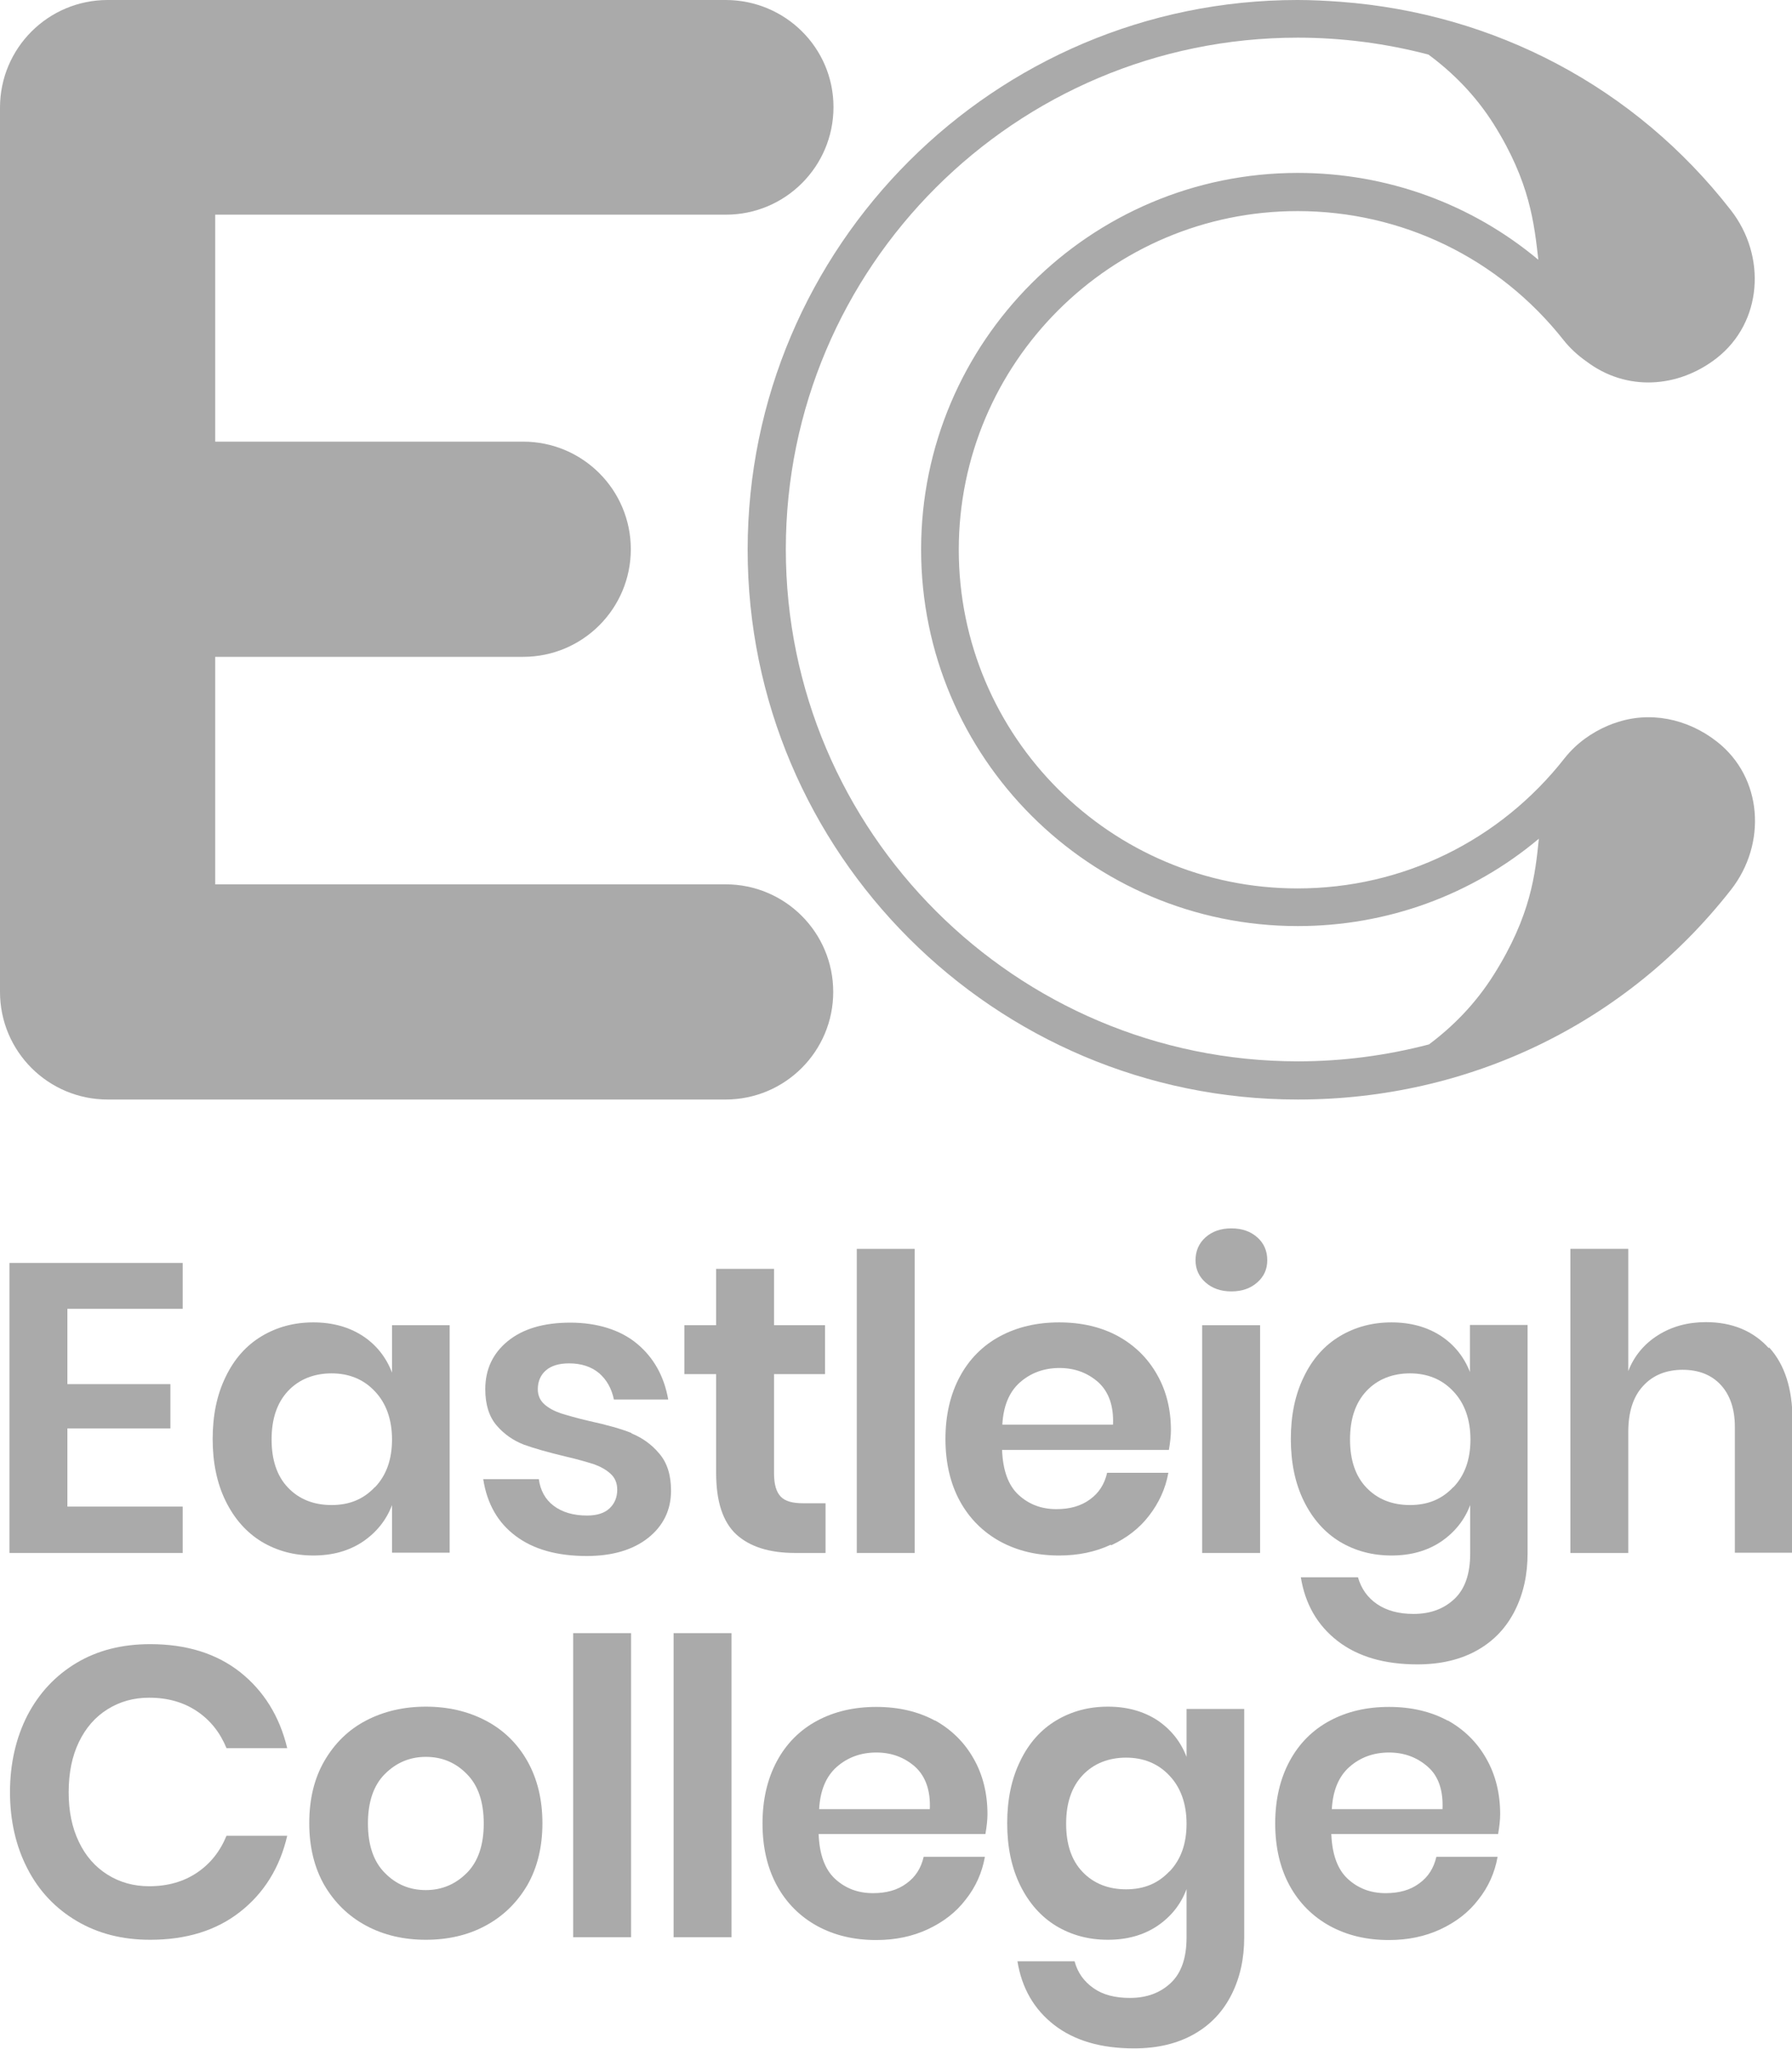
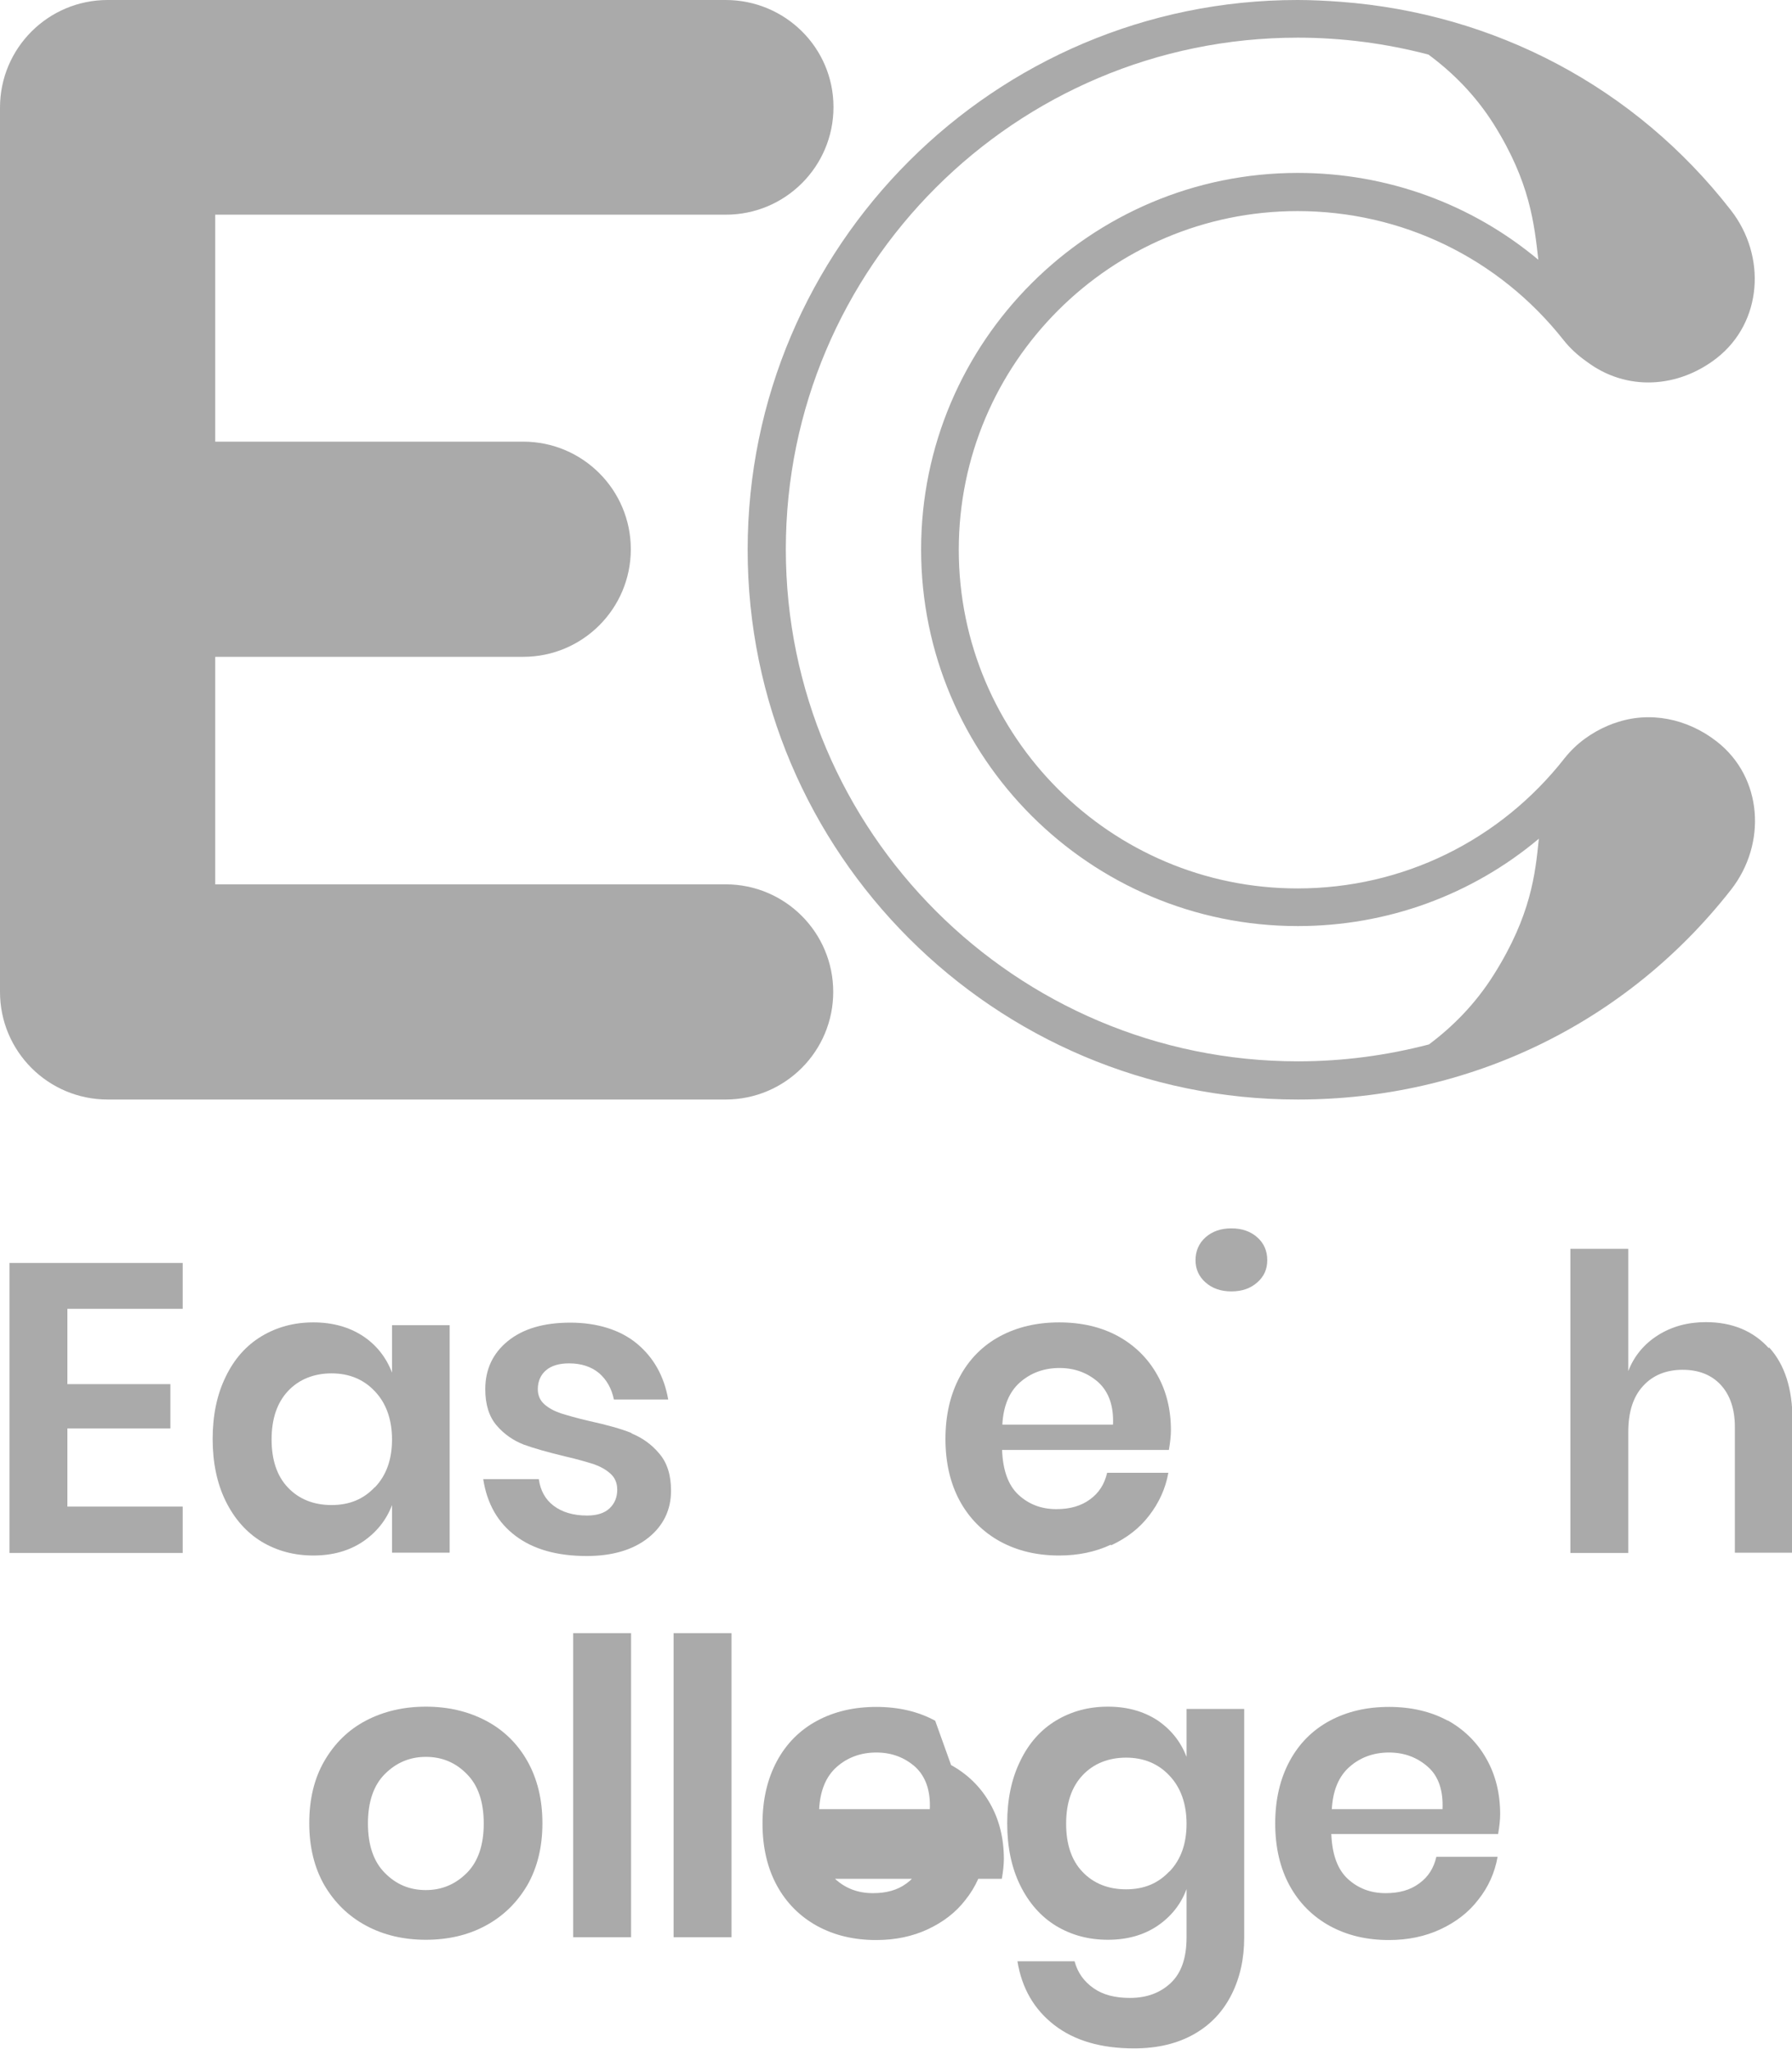
<svg xmlns="http://www.w3.org/2000/svg" id="b" width="69.94" height="79.98" viewBox="0 0 69.94 79.98">
  <g id="c">
-     <path d="M32.22,60.62v-1.94h-.88c-.41,0-.7-.08-.87-.26s-.26-.47-.26-.9v-3.88h1.99v-1.91h-1.99v-2.2h-2.26v2.2h-1.24v1.91h1.24v3.85c0,1.12.26,1.92.79,2.41.53.48,1.29.72,2.29.72h1.19Z" fill="#aaa" />
    <path d="M24.65,55.94c-.42-.17-.97-.32-1.65-.47-.48-.11-.85-.22-1.11-.3-.26-.09-.47-.2-.64-.35-.17-.15-.26-.35-.26-.59,0-.31.11-.56.32-.74.21-.18.51-.27.9-.27.48,0,.87.13,1.17.38.3.26.49.6.58,1.03h2.12c-.16-.91-.57-1.64-1.22-2.18h0c-.65-.54-1.56-.82-2.6-.82s-1.85.24-2.44.72c-.59.48-.88,1.11-.88,1.88,0,.6.15,1.07.44,1.41.29.34.65.59,1.06.75.41.15.95.3,1.61.46.48.11.85.22,1.11.3.26.09.48.21.66.37s.27.37.27.63c0,.3-.1.54-.3.73-.2.19-.5.28-.88.28-.53,0-.97-.13-1.3-.38-.33-.25-.52-.6-.58-1.04h-2.17c.15.96.57,1.7,1.27,2.22.69.52,1.62.78,2.77.78,1,0,1.81-.24,2.4-.71.59-.47.89-1.09.89-1.84,0-.61-.15-1.09-.46-1.45-.3-.36-.67-.62-1.09-.79Z" fill="#aaa" />
    <polygon points="32.22 58.68 32.22 58.68 32.23 58.68 32.22 58.68" fill="#aaa" />
    <rect x="26.29" y="63.75" width="2.26" height="11.87" fill="#aaa" />
    <path d="M39.81,53.96c.42-.37.94-.56,1.54-.56s1.1.19,1.52.56c.41.38.6.93.57,1.65h-4.32c.04-.73.27-1.28.69-1.65ZM43.37,60.32c.6-.28,1.1-.66,1.48-1.16.38-.49.64-1.05.75-1.67h-2.39c-.1.44-.32.79-.67,1.04-.35.26-.79.38-1.31.38-.59,0-1.08-.19-1.48-.56-.4-.37-.61-.96-.64-1.75h6.51c.05-.29.08-.55.08-.77,0-.81-.18-1.54-.54-2.17-.36-.64-.87-1.14-1.52-1.5-.66-.36-1.43-.54-2.3-.54s-1.64.18-2.31.54c-.67.36-1.2.89-1.57,1.58-.37.69-.56,1.5-.56,2.43s.19,1.74.56,2.42c.37.68.9,1.21,1.57,1.58.68.37,1.44.55,2.31.55.74,0,1.41-.14,2.01-.42Z" fill="#aaa" />
    <path d="M45.64,73.05c-.44.47-.99.7-1.69.7s-1.27-.23-1.7-.68c-.43-.45-.64-1.08-.64-1.88s.21-1.43.64-1.89h0c.43-.46,1.02-.69,1.7-.69s1.25.23,1.69.7c.44.46.67,1.1.67,1.88s-.22,1.4-.67,1.87ZM46.31,68.58c-.23-.6-.61-1.07-1.14-1.43h0c-.54-.35-1.18-.53-1.93-.53s-1.42.18-2.02.54c-.6.36-1.07.89-1.4,1.58-.34.69-.51,1.5-.51,2.43s.17,1.74.51,2.43c.34.69.81,1.22,1.4,1.58.6.36,1.27.54,2.02.54s1.39-.18,1.93-.54c.53-.36.92-.84,1.14-1.44v1.89c0,.79-.2,1.38-.61,1.77-.41.39-.94.59-1.6.59-.58,0-1.05-.12-1.42-.38s-.62-.6-.74-1.05h-2.23c.17,1.05.65,1.88,1.44,2.49.79.61,1.83.91,3.11.91.92,0,1.7-.19,2.35-.56.65-.37,1.13-.89,1.46-1.55.33-.66.49-1.4.49-2.22v-8.92h-2.25v1.84Z" fill="#aaa" />
-     <rect x="46.92" y="51.73" width="2.26" height="8.89" fill="#aaa" />
-     <path d="M31.97,70.62c.04-.73.27-1.28.69-1.65.42-.37.94-.56,1.54-.56s1.1.19,1.52.56c.41.38.6.93.57,1.65h-4.32ZM36.5,67.17c-.66-.36-1.43-.54-2.3-.54s-1.64.18-2.31.54c-.67.36-1.2.89-1.57,1.58-.37.69-.56,1.5-.56,2.43s.19,1.74.56,2.42c.37.68.9,1.21,1.57,1.58.68.37,1.44.55,2.31.55.74,0,1.41-.14,2.01-.42.6-.28,1.1-.66,1.48-1.16.39-.49.64-1.05.75-1.67h-2.39c-.1.44-.32.79-.67,1.04-.35.26-.78.38-1.31.38-.59,0-1.08-.19-1.48-.56s-.61-.96-.64-1.75h6.51c.05-.29.08-.55.08-.77,0-.81-.18-1.54-.54-2.17-.36-.64-.87-1.14-1.52-1.5Z" fill="#aaa" />
+     <path d="M31.97,70.62c.04-.73.27-1.28.69-1.65.42-.37.94-.56,1.54-.56s1.1.19,1.52.56c.41.38.6.93.57,1.65h-4.32ZM36.5,67.17c-.66-.36-1.43-.54-2.3-.54s-1.64.18-2.31.54c-.67.36-1.2.89-1.57,1.58-.37.69-.56,1.5-.56,2.43s.19,1.74.56,2.42c.37.68.9,1.21,1.57,1.58.68.37,1.44.55,2.31.55.74,0,1.41-.14,2.01-.42.6-.28,1.1-.66,1.48-1.16.39-.49.64-1.05.75-1.67h-2.39c-.1.44-.32.79-.67,1.04-.35.26-.78.38-1.31.38-.59,0-1.08-.19-1.48-.56h6.51c.05-.29.08-.55.08-.77,0-.81-.18-1.54-.54-2.17-.36-.64-.87-1.14-1.52-1.5Z" fill="#aaa" />
    <rect x="22.37" y="63.75" width="2.26" height="11.87" fill="#aaa" />
    <path d="M18.22,73.11c-.44.44-.97.67-1.6.67s-1.16-.22-1.6-.67c-.44-.44-.66-1.09-.66-1.93s.22-1.49.66-1.93c.44-.44.97-.67,1.6-.67s1.16.22,1.6.67c.44.44.66,1.09.66,1.93s-.22,1.49-.66,1.93ZM18.95,67.16c-.69-.36-1.47-.54-2.33-.54s-1.64.18-2.33.54c-.69.36-1.23.89-1.63,1.58s-.59,1.5-.59,2.43.2,1.74.59,2.42c.4.68.94,1.21,1.63,1.58.69.37,1.47.55,2.33.55s1.65-.18,2.33-.55c.69-.37,1.23-.9,1.63-1.58.39-.68.59-1.49.59-2.42s-.2-1.74-.59-2.43-.94-1.22-1.63-1.58Z" fill="#aaa" />
-     <path d="M56.72,58.05c-.44.47-.99.7-1.69.7s-1.27-.23-1.7-.68c-.43-.45-.64-1.08-.64-1.88s.21-1.43.64-1.89h0c.43-.46,1.02-.69,1.7-.69s1.25.23,1.69.7c.44.46.67,1.1.67,1.88s-.22,1.4-.67,1.87ZM57.38,53.58c-.23-.6-.61-1.08-1.14-1.43-.54-.35-1.18-.53-1.93-.53s-1.42.18-2.02.54c-.6.36-1.07.89-1.4,1.58-.34.69-.51,1.5-.51,2.43s.17,1.74.51,2.43c.34.69.81,1.22,1.4,1.58.6.36,1.27.54,2.02.54s1.39-.18,1.93-.54c.53-.36.92-.84,1.14-1.43v1.89c0,.79-.2,1.38-.61,1.77-.41.39-.94.59-1.6.59-.58,0-1.05-.13-1.42-.38-.37-.25-.62-.6-.75-1.05h-2.23c.17,1.05.65,1.88,1.44,2.49.79.61,1.83.91,3.11.91.92,0,1.7-.19,2.35-.56.65-.37,1.13-.89,1.46-1.55.33-.66.49-1.4.49-2.22v-8.92h-2.25v1.85Z" fill="#aaa" />
    <path d="M51.98,70.62c.04-.73.27-1.28.69-1.65.42-.37.94-.56,1.54-.56s1.1.19,1.52.56.6.93.57,1.65h-4.32ZM56.51,67.17c-.66-.36-1.43-.54-2.3-.54s-1.64.18-2.31.54c-.67.36-1.2.89-1.57,1.58-.37.69-.56,1.5-.56,2.43s.19,1.74.56,2.42c.37.68.9,1.21,1.57,1.58.68.37,1.44.55,2.31.55.74,0,1.41-.14,2.01-.42.6-.28,1.1-.66,1.48-1.16.39-.49.64-1.05.75-1.67h-2.39c-.1.44-.32.79-.67,1.04-.35.26-.78.38-1.31.38-.59,0-1.08-.19-1.48-.56s-.61-.96-.64-1.75h6.51c.05-.29.08-.55.08-.77,0-.81-.18-1.54-.54-2.17-.36-.64-.87-1.14-1.52-1.5Z" fill="#aaa" />
-     <rect x="33.44" y="48.75" width="2.26" height="11.87" fill="#aaa" />
    <path d="M69.03,52.62h0c-.61-.67-1.43-1.01-2.45-1.01-.71,0-1.33.17-1.87.51-.54.34-.93.81-1.16,1.4v-4.77h-2.26v11.87h2.26v-4.72c0-.78.19-1.38.58-1.8.38-.42.91-.63,1.54-.63s1.13.2,1.49.59c.36.39.55.94.55,1.64v4.91h2.25v-5.17c0-1.22-.3-2.17-.91-2.84Z" fill="#aaa" />
    <path d="M14.63,58.05c-.44.47-.99.7-1.69.7s-1.27-.23-1.7-.68c-.43-.45-.64-1.08-.64-1.88s.21-1.43.64-1.89h0c.43-.46,1.02-.69,1.7-.69s1.25.23,1.69.7c.44.46.67,1.1.67,1.88s-.22,1.4-.67,1.87ZM17.55,60.62v-8.89h-2.25v1.85c-.23-.6-.61-1.08-1.14-1.43-.54-.35-1.18-.53-1.93-.53s-1.42.18-2.02.54c-.6.36-1.07.89-1.4,1.58-.34.69-.51,1.5-.51,2.43s.17,1.74.51,2.43c.34.69.81,1.22,1.4,1.58.6.36,1.27.54,2.02.54s1.39-.18,1.93-.54c.53-.36.92-.84,1.14-1.43v1.86h2.25Z" fill="#aaa" />
    <path d="M48.06,47.95c-.42,0-.75.12-1.01.35-.26.23-.39.54-.39.89s.13.64.39.87.59.35,1.01.35.75-.12,1.01-.35.39-.51.39-.87-.13-.66-.39-.89-.59-.35-1.01-.35Z" fill="#aaa" />
-     <path d="M4.2,66.72c.48-.3,1.02-.45,1.62-.45.73,0,1.35.18,1.87.53.52.35.9.83,1.15,1.44h2.37c-.3-1.25-.92-2.24-1.84-2.97h0c-.93-.73-2.1-1.09-3.51-1.09-1.09,0-2.05.24-2.87.73-.82.49-1.46,1.17-1.92,2.05-.45.88-.68,1.89-.68,3s.23,2.11.68,2.98c.45.88,1.1,1.56,1.93,2.05.83.49,1.78.73,2.86.73,1.41,0,2.58-.36,3.51-1.09.93-.73,1.55-1.72,1.84-2.97h-2.37c-.25.61-.63,1.09-1.15,1.44-.52.35-1.14.53-1.87.53-.6,0-1.14-.15-1.62-.45-.48-.3-.86-.73-1.12-1.28-.27-.56-.4-1.19-.4-1.94s.13-1.4.4-1.96c.27-.56.64-.98,1.12-1.28Z" fill="#aaa" />
    <polygon points="7.13 58.81 2.63 58.81 2.63 55.76 6.65 55.76 6.65 54.03 2.63 54.03 2.63 51.09 7.13 51.09 7.13 49.3 .37 49.3 .37 60.62 7.13 60.62 7.13 58.81" fill="#aaa" />
    <path d="M50.65,1.47c1.75,0,3.46.23,5.1.66.92.68,1.82,1.56,2.55,2.72,1.42,2.26,1.58,3.9,1.74,5.29-2.61-2.18-5.9-3.39-9.39-3.39-8.1,0-14.7,6.59-14.7,14.7s6.59,14.7,14.7,14.7c3.5,0,6.8-1.22,9.41-3.41-.14,1.37-.3,2.99-1.76,5.31-.73,1.16-1.62,2.04-2.53,2.72-1.65.43-3.36.66-5.11.66-11.02,0-19.99-8.97-19.99-19.99S39.63,1.47,50.65,1.47ZM50.65,42.92h0s.02,0,.02,0h0c6.64,0,12.79-2.95,16.89-8.19,1.4-1.79,1.24-4.38-.55-5.78-1.16-.91-2.64-1.2-3.97-.73-.06.02-.13.04-.19.07-.03.01-.05.02-.08.03-.64.27-1.24.69-1.7,1.27-2.53,3.23-6.33,5.09-10.43,5.09-7.29,0-13.22-5.93-13.22-13.22s5.93-13.22,13.22-13.22c4.07,0,7.85,1.83,10.38,5.03.26.33.57.61.9.84,1.56,1.18,3.58,1.04,5.08-.13,1.79-1.4,1.95-3.99.55-5.78C63.81,3.39,58.32.52,52.32.07c-.55-.04-1.11-.07-1.68-.07-11.83,0-21.46,9.63-21.46,21.46s9.63,21.46,21.46,21.46Z" fill="#aaa" />
    <path d="M4.2,42.92h24.12c2.32,0,4.2-1.88,4.2-4.2s-1.88-4.2-4.2-4.2H8.4v-8.88h12.02c2.32,0,4.2-1.88,4.2-4.2s-1.88-4.2-4.2-4.2h-12.02v-8.86h19.93c2.32,0,4.2-1.88,4.2-4.2S30.64,0,28.32,0H4.2C1.88,0,0,1.88,0,4.2v34.52c0,2.32,1.88,4.2,4.2,4.2Z" fill="#aaa" />
  </g>
</svg>